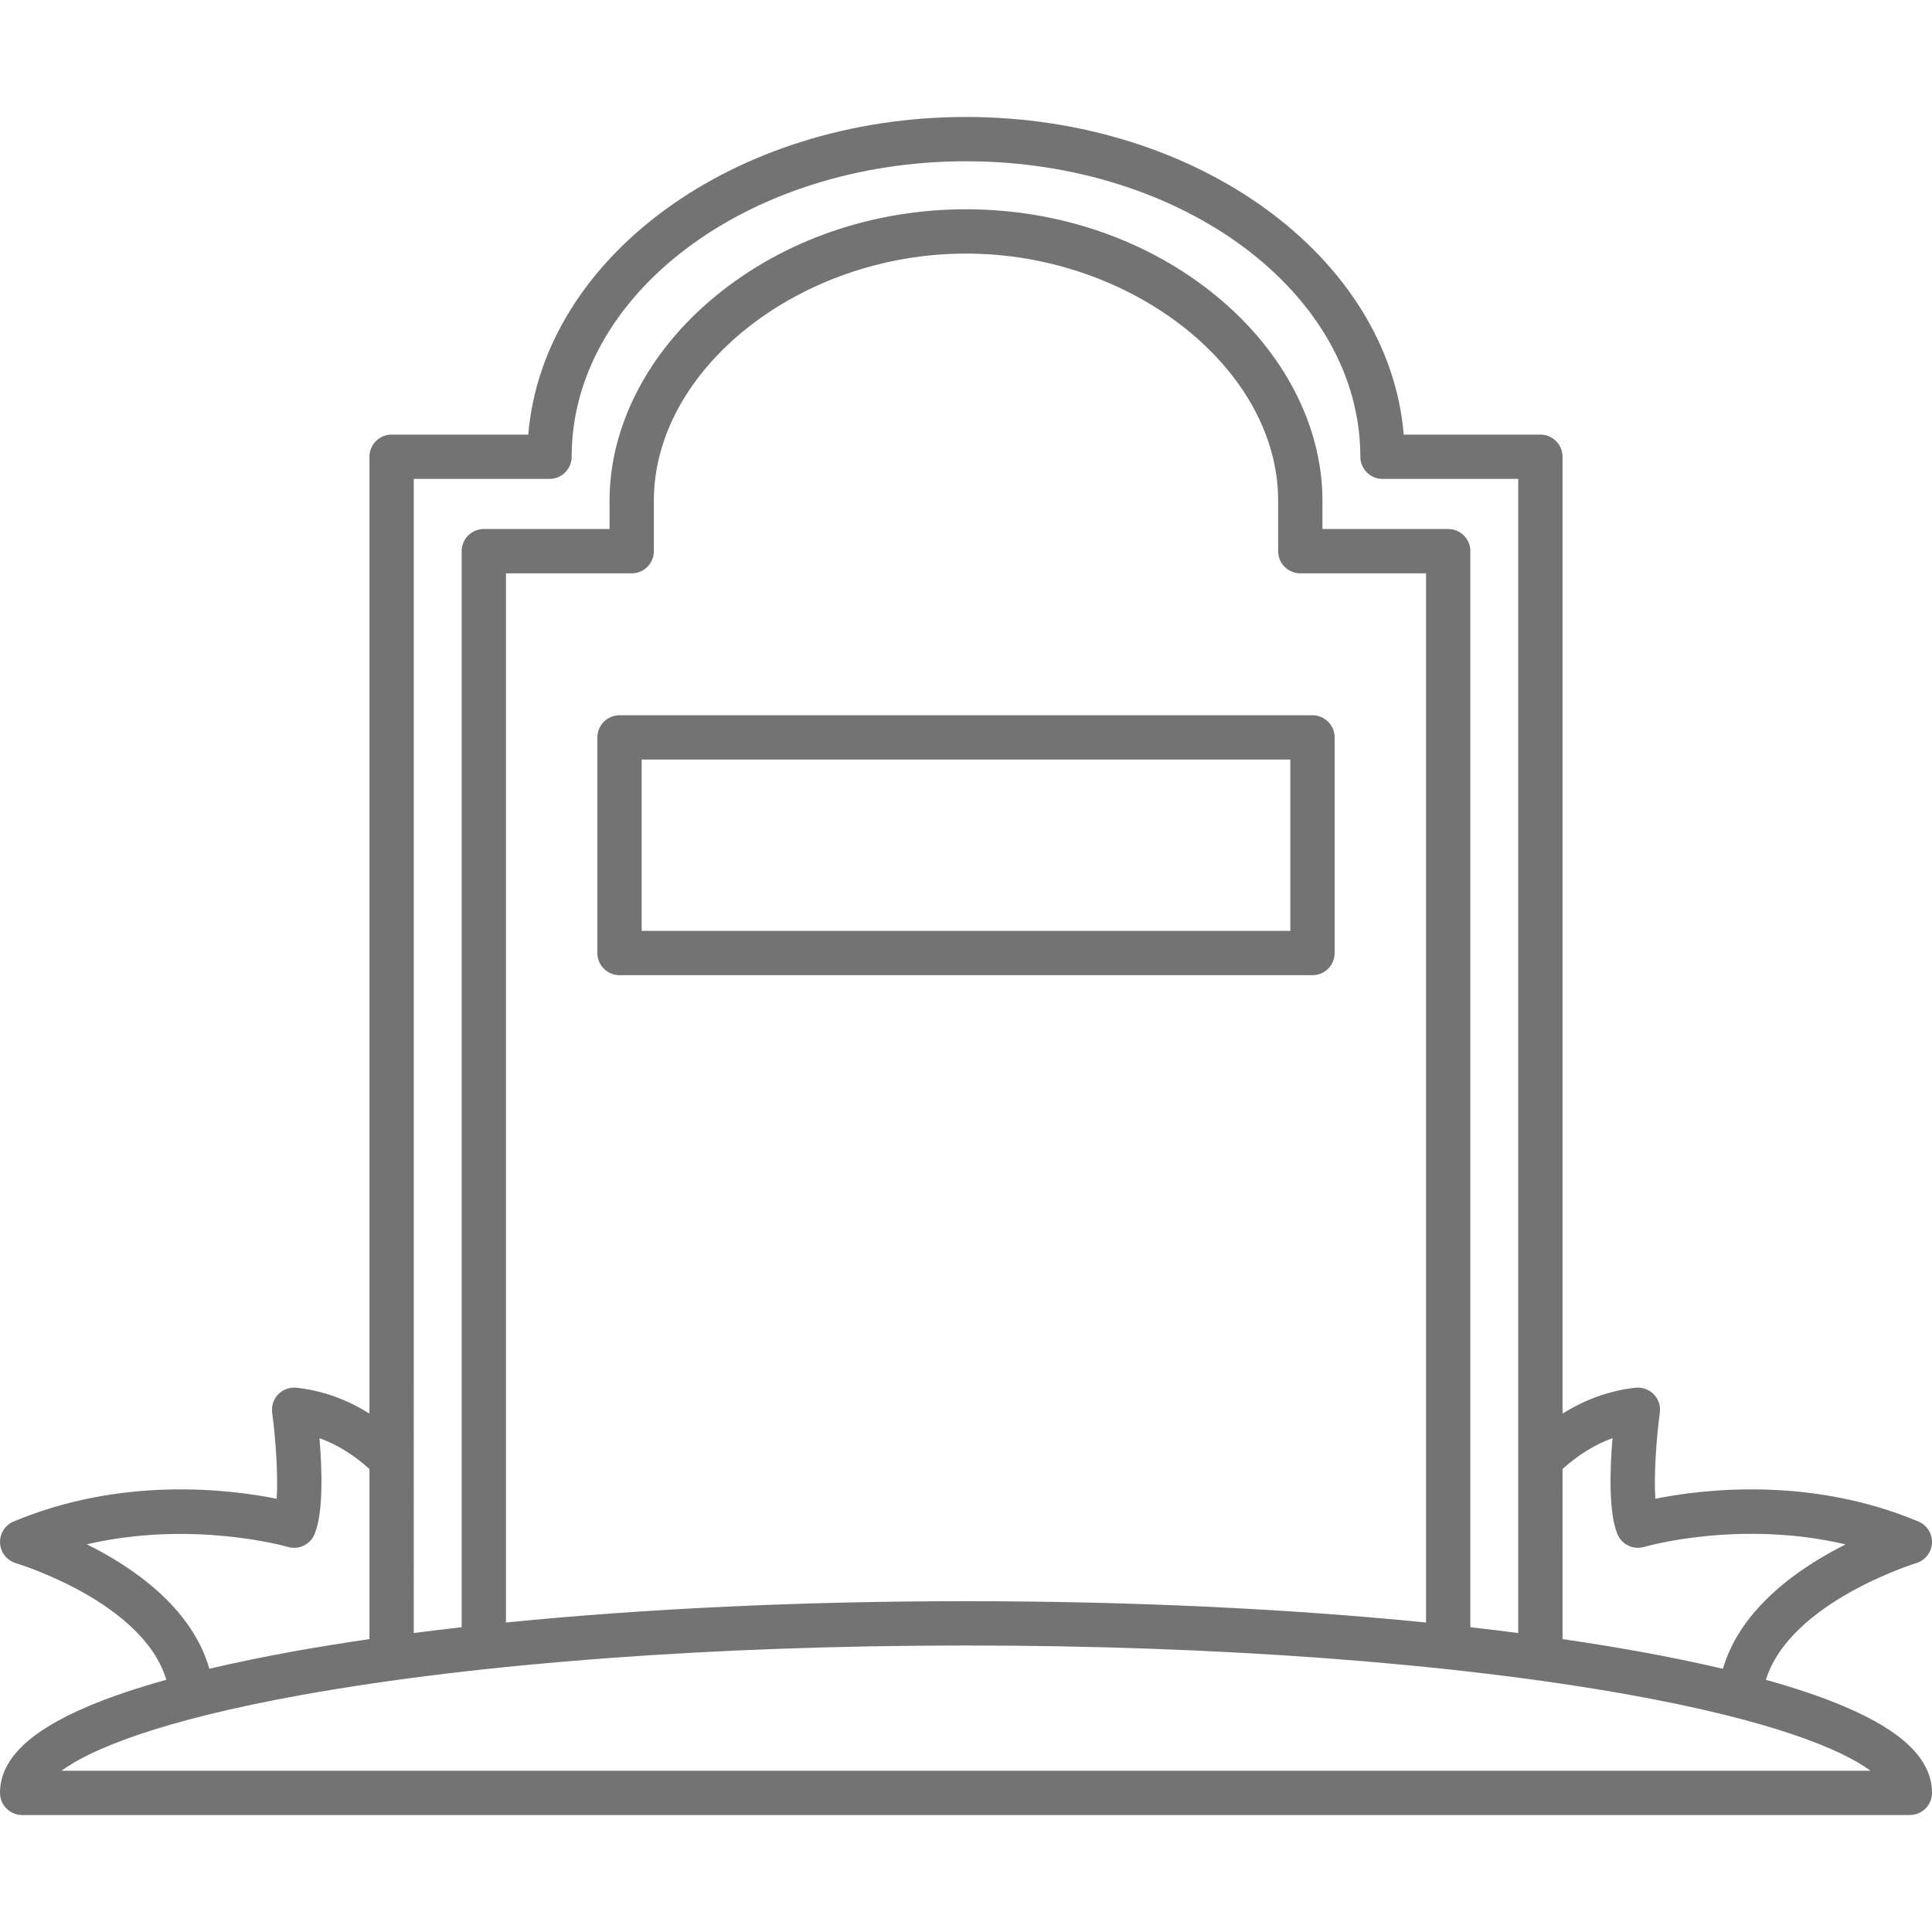
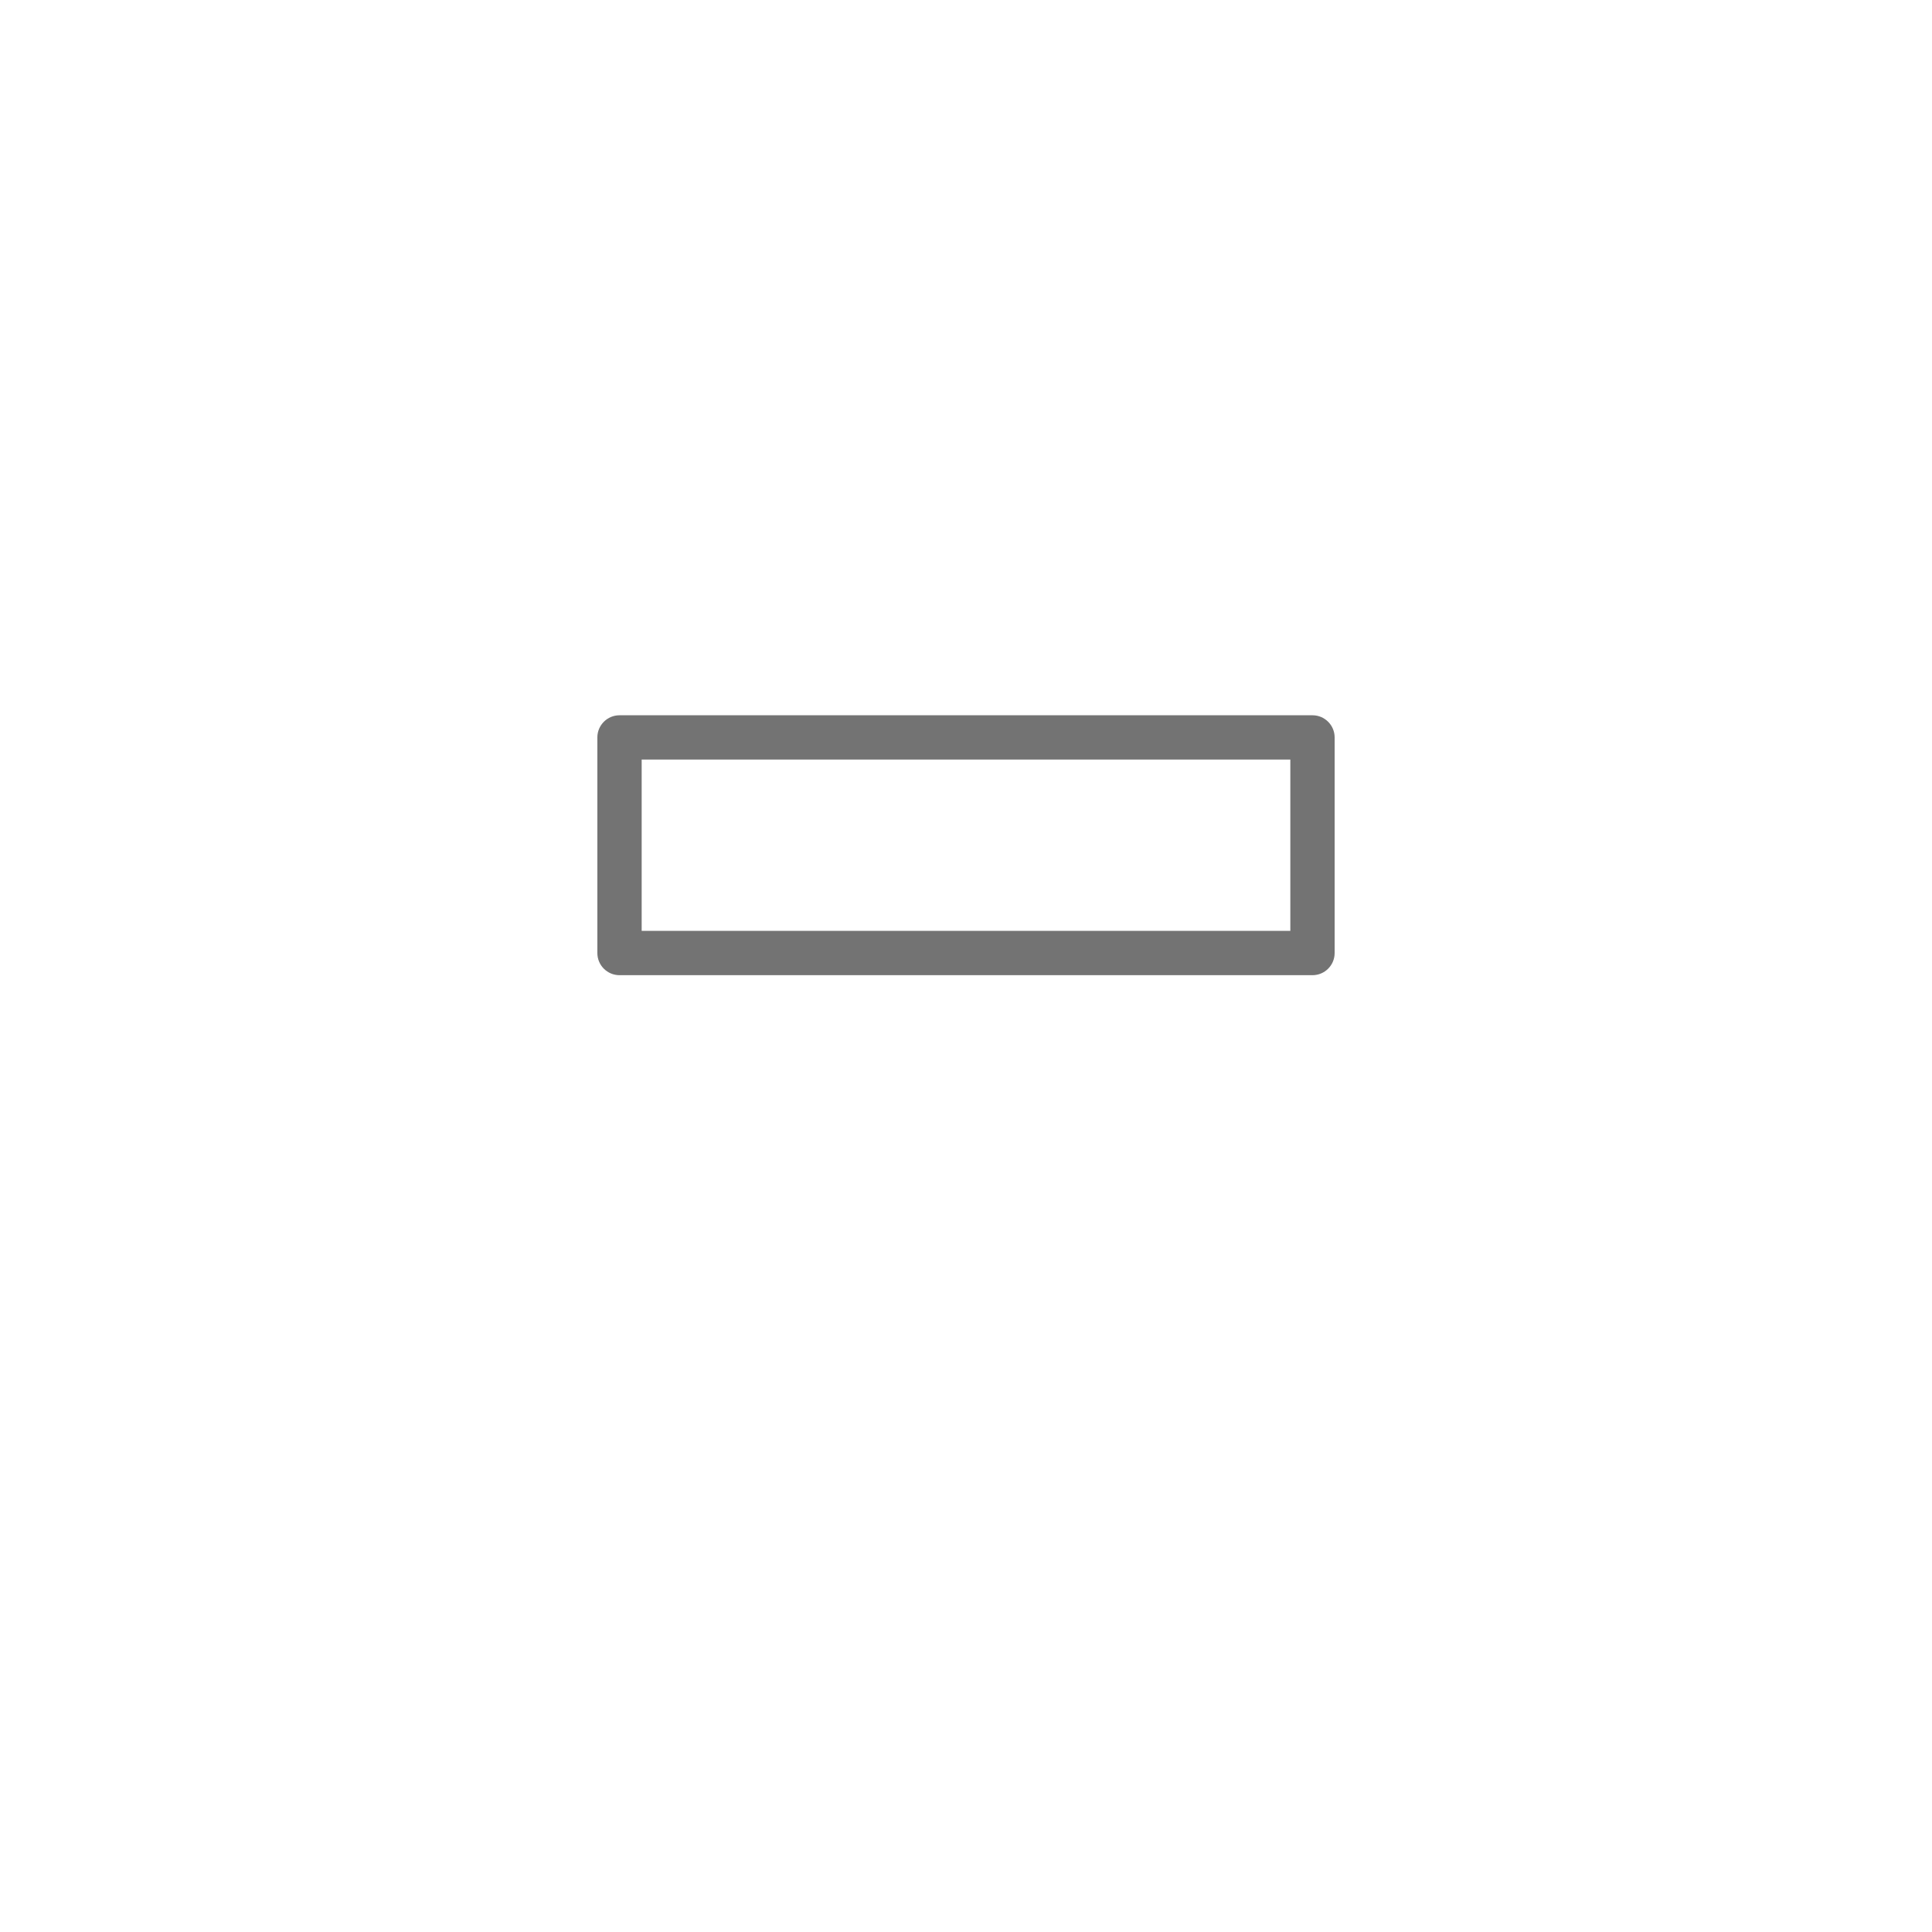
<svg xmlns="http://www.w3.org/2000/svg" fill="#737373" height="800px" width="800px" version="1.1" id="Capa_1" viewBox="0 0 436.028 436.028" xml:space="preserve">
  <g id="SVGRepo_bgCarrier" stroke-width="0" />
  <g id="SVGRepo_tracerCarrier" stroke-linecap="round" stroke-linejoin="round" />
  <g id="SVGRepo_iconCarrier">
    <g>
      <g>
-         <path d="M416.242,385.134c-4.974-2.112-10.893-4.122-17.701-6.02c5.432-17.537,33.617-26.237,33.919-26.329 c2.023-0.605,3.448-2.416,3.56-4.525c0.111-2.109-1.113-4.061-3.06-4.876c-24.541-10.283-48.866-7.254-59.377-5.133 c-0.322-5.05,0.156-12.962,1.022-19.423c0.203-1.523-0.305-3.056-1.378-4.156c-1.072-1.099-2.591-1.644-4.119-1.479 c-5.784,0.63-11.288,2.605-16.462,5.85v-215.96c0-2.761-2.238-5-5-5h-30.842c-3.337-39.962-46.371-71.685-98.79-71.685 s-95.453,31.723-98.79,71.685H88.382c-2.761,0-5,2.239-5,5v215.949c-5.173-3.245-10.678-5.209-16.462-5.838 c-1.529-0.165-3.047,0.38-4.12,1.479c-1.073,1.1-1.581,2.633-1.377,4.156c0.865,6.461,1.343,14.373,1.021,19.423 c-10.511-2.121-34.838-5.149-59.376,5.133c-1.951,0.817-3.173,2.774-3.058,4.885c0.116,2.112,1.55,3.923,3.578,4.522 c0.307,0.091,28.666,8.685,33.949,26.309c-6.83,1.903-12.766,3.917-17.751,6.034C6.472,390.788,0,397.165,0,404.63 c0,1.326,0.527,2.598,1.464,3.536c0.938,0.938,2.209,1.464,3.536,1.464h426.027c1.326,0,2.598-0.527,3.535-1.464 c0.938-0.938,1.465-2.209,1.465-3.536C436.027,397.165,429.556,390.788,416.242,385.134z M352.646,331.53 c3.577-3.22,7.351-5.543,11.282-6.949c-0.583,6.89-0.931,16.656,1.089,21.625c0.969,2.385,3.592,3.644,6.057,2.91 c0.247-0.073,21.458-6.21,45.456-0.567c-10.343,5.183-23.664,14.299-27.693,28.081c-5.916-1.397-12.352-2.725-19.315-3.976 c-5.396-0.969-11.033-1.878-16.876-2.729V331.53z M93.382,108.082h30.634c2.761,0,5-2.239,5-5 c0-36.77,39.924-66.685,88.998-66.685c49.073,0,88.998,29.915,88.998,66.685c0,2.761,2.238,5,5,5h30.634v260.47 c-3.538-0.457-7.14-0.894-10.809-1.309V124.394c0-2.761-2.238-5-5-5h-28.378v-6.418c0-16.842-8.72-33.665-23.924-46.153 C259.153,54.188,239.08,47.23,218.014,47.23c-21.066,0-41.139,6.958-56.522,19.593c-15.204,12.489-23.924,29.311-23.924,46.153 v6.418H109.19c-2.761,0-5,2.239-5,5v242.848c-3.669,0.415-7.271,0.853-10.809,1.309V108.082z M293.459,129.394h28.378V366.18 c-31.427-3.14-66.918-4.811-103.823-4.811c-36.906,0-72.397,1.671-103.823,4.811V129.394h28.378c2.761,0,5-2.239,5-5v-11.418 c0-29.697,32.918-55.747,70.445-55.747c37.527,0,70.445,26.05,70.445,55.747v11.418 C288.459,127.156,290.697,129.394,293.459,129.394z M19.604,348.531c23.887-5.56,45.107,0.513,45.35,0.585 c2.466,0.734,5.088-0.525,6.057-2.91c2.02-4.968,1.672-14.734,1.089-21.625c3.932,1.406,7.705,3.73,11.282,6.951v38.393 c-5.843,0.852-11.48,1.76-16.875,2.729c-6.943,1.247-13.362,2.571-19.265,3.964C43.297,362.787,29.984,353.693,19.604,348.531z M13.881,399.63c6.489-4.793,22.138-11.341,54.393-17.134c39.95-7.176,93.128-11.128,149.74-11.128s109.79,3.952,149.739,11.128 c32.256,5.793,47.905,12.342,54.393,17.134H13.881z" />
        <g>
          <path d="M296.211,220.087H139.816c-2.761,0-5-2.239-5-5v-48.659c0-2.761,2.239-5,5-5h156.395c2.762,0,5,2.239,5,5v48.659 C301.211,217.848,298.973,220.087,296.211,220.087z M144.816,210.087h146.395v-38.659H144.816V210.087z" />
        </g>
      </g>
    </g>
  </g>
</svg>